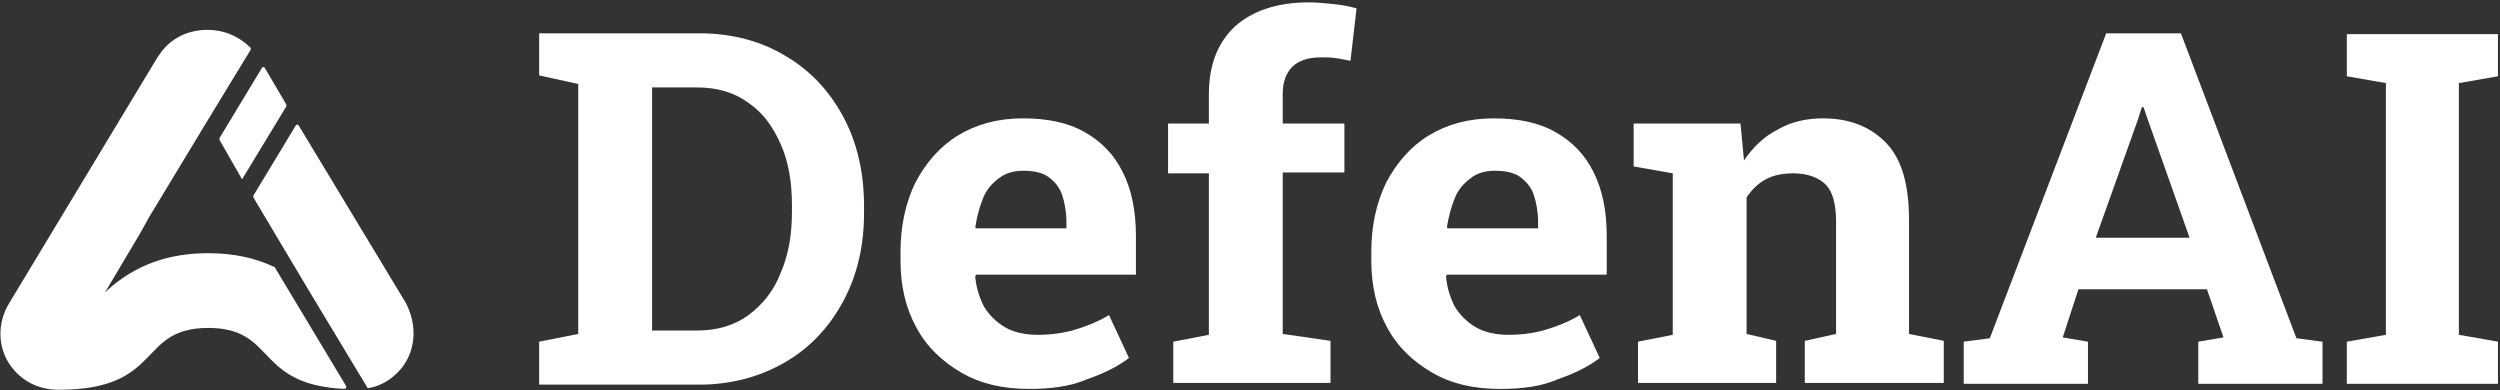
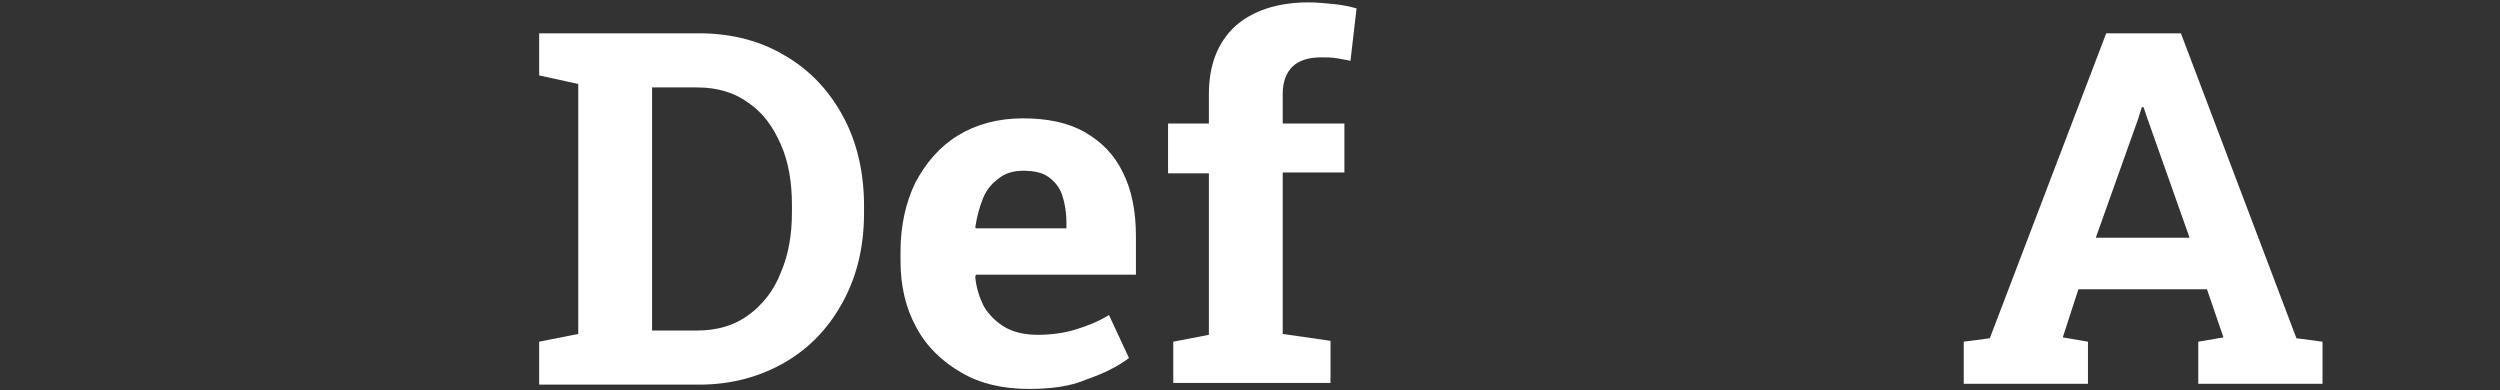
<svg xmlns="http://www.w3.org/2000/svg" width="968" height="151" viewBox="0 0 968 151" fill="none">
  <rect x="0" y="0" width="968" height="151" fill="#333333" stroke="none" />
-   <path fill-rule="evenodd" clip-rule="evenodd" d="M120.298 113.673L142.16 149.927C142.16 150.259 142.496 150.259 142.833 150.259C148.214 149.262 152.587 146.268 155.95 141.944C161.332 134.627 161.332 124.982 156.959 116.999L115.589 48.484C115.253 48.151 114.916 48.151 114.58 48.484L98.099 75.757C98.099 76.09 98.099 76.09 98.099 76.422L108.19 93.385L120.298 113.673ZM93.727 69.438L110.88 41.167C110.88 40.834 110.88 40.834 110.88 40.501L102.472 26.2C102.135 25.867 101.799 25.867 101.463 26.2L84.982 53.473C84.982 53.805 84.982 53.805 84.982 54.138L93.727 69.438Z" fill="white" />
-   <path fill-rule="evenodd" clip-rule="evenodd" d="M57.739 84.069L80.274 46.818L97.091 19.212C97.091 18.88 97.091 18.547 97.091 18.547C92.719 14.223 87.001 11.562 80.274 11.562C73.547 11.562 67.493 14.223 63.457 18.88C62.448 19.878 61.775 21.208 60.766 22.538L3.588 117.329C-1.121 124.979 -1.121 134.957 4.597 142.274C8.969 147.928 15.36 150.922 22.759 150.922C63.457 150.922 53.03 126.975 80.61 126.975C107.181 126.975 98.436 148.926 133.416 150.589C133.752 150.589 134.089 150.257 134.089 149.591L106.509 103.693C106.509 103.693 106.509 103.36 106.172 103.36C98.436 99.701 90.028 98.038 80.61 98.038C65.475 98.038 52.694 102.362 41.595 112.34L40.586 113.338L54.039 90.721L57.739 84.069Z" fill="white" />
  <path d="M208.762 148.598V132.3L223.898 129.307V32.52L208.762 29.194V12.897H223.898H270.649C283.43 12.897 294.53 15.89 303.947 21.545C313.701 27.199 321.101 35.181 326.482 45.159C331.864 55.137 334.554 66.778 334.554 79.749V82.41C334.554 95.382 331.864 106.69 326.482 116.668C321.101 126.646 313.701 134.629 303.947 140.283C294.193 145.937 283.094 148.93 270.649 148.93H208.762V148.598ZM252.487 127.977H269.977C277.712 127.977 284.439 125.981 289.821 121.99C295.202 117.999 299.575 112.677 302.265 105.692C305.293 98.708 306.638 91.058 306.638 82.078V79.417C306.638 70.437 305.293 62.454 302.265 55.802C299.238 48.818 295.202 43.496 289.821 39.838C284.439 35.846 277.712 33.851 269.977 33.851H252.487V127.977Z" fill="white" />
  <path d="M398.46 150.594C388.37 150.594 379.625 148.599 372.226 144.275C364.826 139.951 358.772 134.297 354.736 126.647C350.7 119.33 348.682 110.682 348.682 101.037V97.378C348.682 87.4 350.7 78.42 354.399 70.77C358.436 63.12 363.817 56.801 370.88 52.477C377.943 48.153 386.352 45.825 396.106 45.825C405.523 45.825 413.596 47.488 419.986 51.147C426.377 54.805 431.422 59.794 434.785 66.779C438.149 73.431 439.83 81.746 439.83 91.391V106.358H377.943L377.607 107.024C377.943 111.347 379.289 115.339 380.97 118.665C382.988 121.991 385.679 124.651 389.043 126.647C392.406 128.643 396.778 129.64 401.824 129.64C406.869 129.64 411.914 128.975 416.286 127.645C420.659 126.314 425.031 124.651 429.404 121.991L437.14 138.621C432.767 141.947 427.386 144.607 420.659 146.936C414.605 149.596 406.869 150.594 398.46 150.594ZM377.943 88.398H412.923V86.07C412.923 82.079 412.25 78.42 411.241 75.427C410.232 72.433 408.214 70.105 405.86 68.442C403.505 66.779 400.142 66.114 396.106 66.114C392.406 66.114 389.043 67.112 386.688 69.107C383.998 71.103 381.979 73.431 380.634 76.757C379.289 80.083 378.28 83.742 377.607 88.065L377.943 88.398Z" fill="white" />
  <path d="M454.291 148.596V132.299L468.081 129.638V67.109H452.273V47.819H468.081V36.51C468.081 25.202 471.444 16.554 478.171 10.235C484.898 4.248 494.316 0.922 506.76 0.922C509.787 0.922 513.151 1.254 516.514 1.587C519.878 1.92 522.905 2.585 525.259 3.25L522.905 23.539C521.223 23.206 519.541 22.873 517.523 22.541C515.505 22.208 513.487 22.208 511.469 22.208C506.424 22.208 502.724 23.539 500.37 25.867C498.015 28.195 496.67 31.854 496.67 36.178V47.819H520.55V66.777H496.67V129.305L515.169 131.966V148.264H454.291V148.596Z" fill="white" />
-   <path d="M580.752 150.594C570.662 150.594 561.917 148.599 554.517 144.275C547.118 139.951 541.064 134.297 537.027 126.647C532.991 119.33 530.973 110.682 530.973 101.037V97.378C530.973 87.4 532.991 78.42 536.691 70.77C540.727 63.12 546.109 56.801 553.172 52.477C560.235 48.153 568.644 45.825 578.398 45.825C587.815 45.825 595.887 47.488 602.278 51.147C608.668 54.805 613.713 59.794 617.077 66.779C620.44 73.431 622.122 81.746 622.122 91.391V106.358H560.235L559.899 107.024C560.235 111.347 561.58 115.339 563.262 118.665C565.28 121.991 567.971 124.651 571.334 126.647C574.698 128.643 579.07 129.64 584.115 129.64C589.16 129.64 594.206 128.975 598.578 127.645C602.95 126.314 607.323 124.651 611.695 121.991L619.431 138.621C615.059 141.947 609.677 144.607 602.951 146.936C596.896 149.596 589.497 150.594 580.752 150.594ZM560.571 88.398H595.551V86.07C595.551 82.079 594.878 78.42 593.869 75.427C592.86 72.433 590.842 70.105 588.488 68.442C586.133 66.779 582.77 66.114 578.734 66.114C575.034 66.114 571.671 67.112 569.316 69.107C566.626 71.103 564.608 73.431 563.262 76.757C561.917 80.083 560.908 83.742 560.235 88.065L560.571 88.398Z" fill="white" />
-   <path d="M634.237 148.599V132.301L647.691 129.64V67.112L632.555 64.451V47.821H673.925L675.271 62.123C678.634 57.134 683.006 52.81 688.388 50.149C693.433 47.156 699.487 45.825 705.878 45.825C716.304 45.825 724.376 49.151 730.431 55.471C736.485 61.79 739.176 71.768 739.176 85.405V129.308L752.629 131.969V148.266H698.814V131.969L710.923 129.308V85.737C710.923 79.085 709.577 74.096 706.887 71.435C704.196 68.775 699.824 67.112 694.442 67.112C690.406 67.112 686.706 67.777 683.679 69.44C680.652 71.103 678.298 73.431 676.28 76.424V129.308L687.715 131.969V148.266H634.237V148.599Z" fill="white" />
  <path d="M760.363 148.598V132.3L770.453 130.97L815.523 12.897H844.448L889.181 130.97L899.272 132.3V148.598H851.175V132.3L860.929 130.637L854.538 112.012H804.76L798.705 130.637L808.459 132.3V148.598H760.363ZM811.486 92.056H847.811L831.331 45.492L829.985 41.501H829.313L827.967 45.824L811.486 92.056Z" fill="white" />
-   <path d="M908.689 148.595V132.297L923.824 129.636V32.185L908.689 29.524V13.227H967.212V29.524L952.077 32.185V129.636L967.212 132.297V148.595H908.689Z" fill="white" />
</svg>